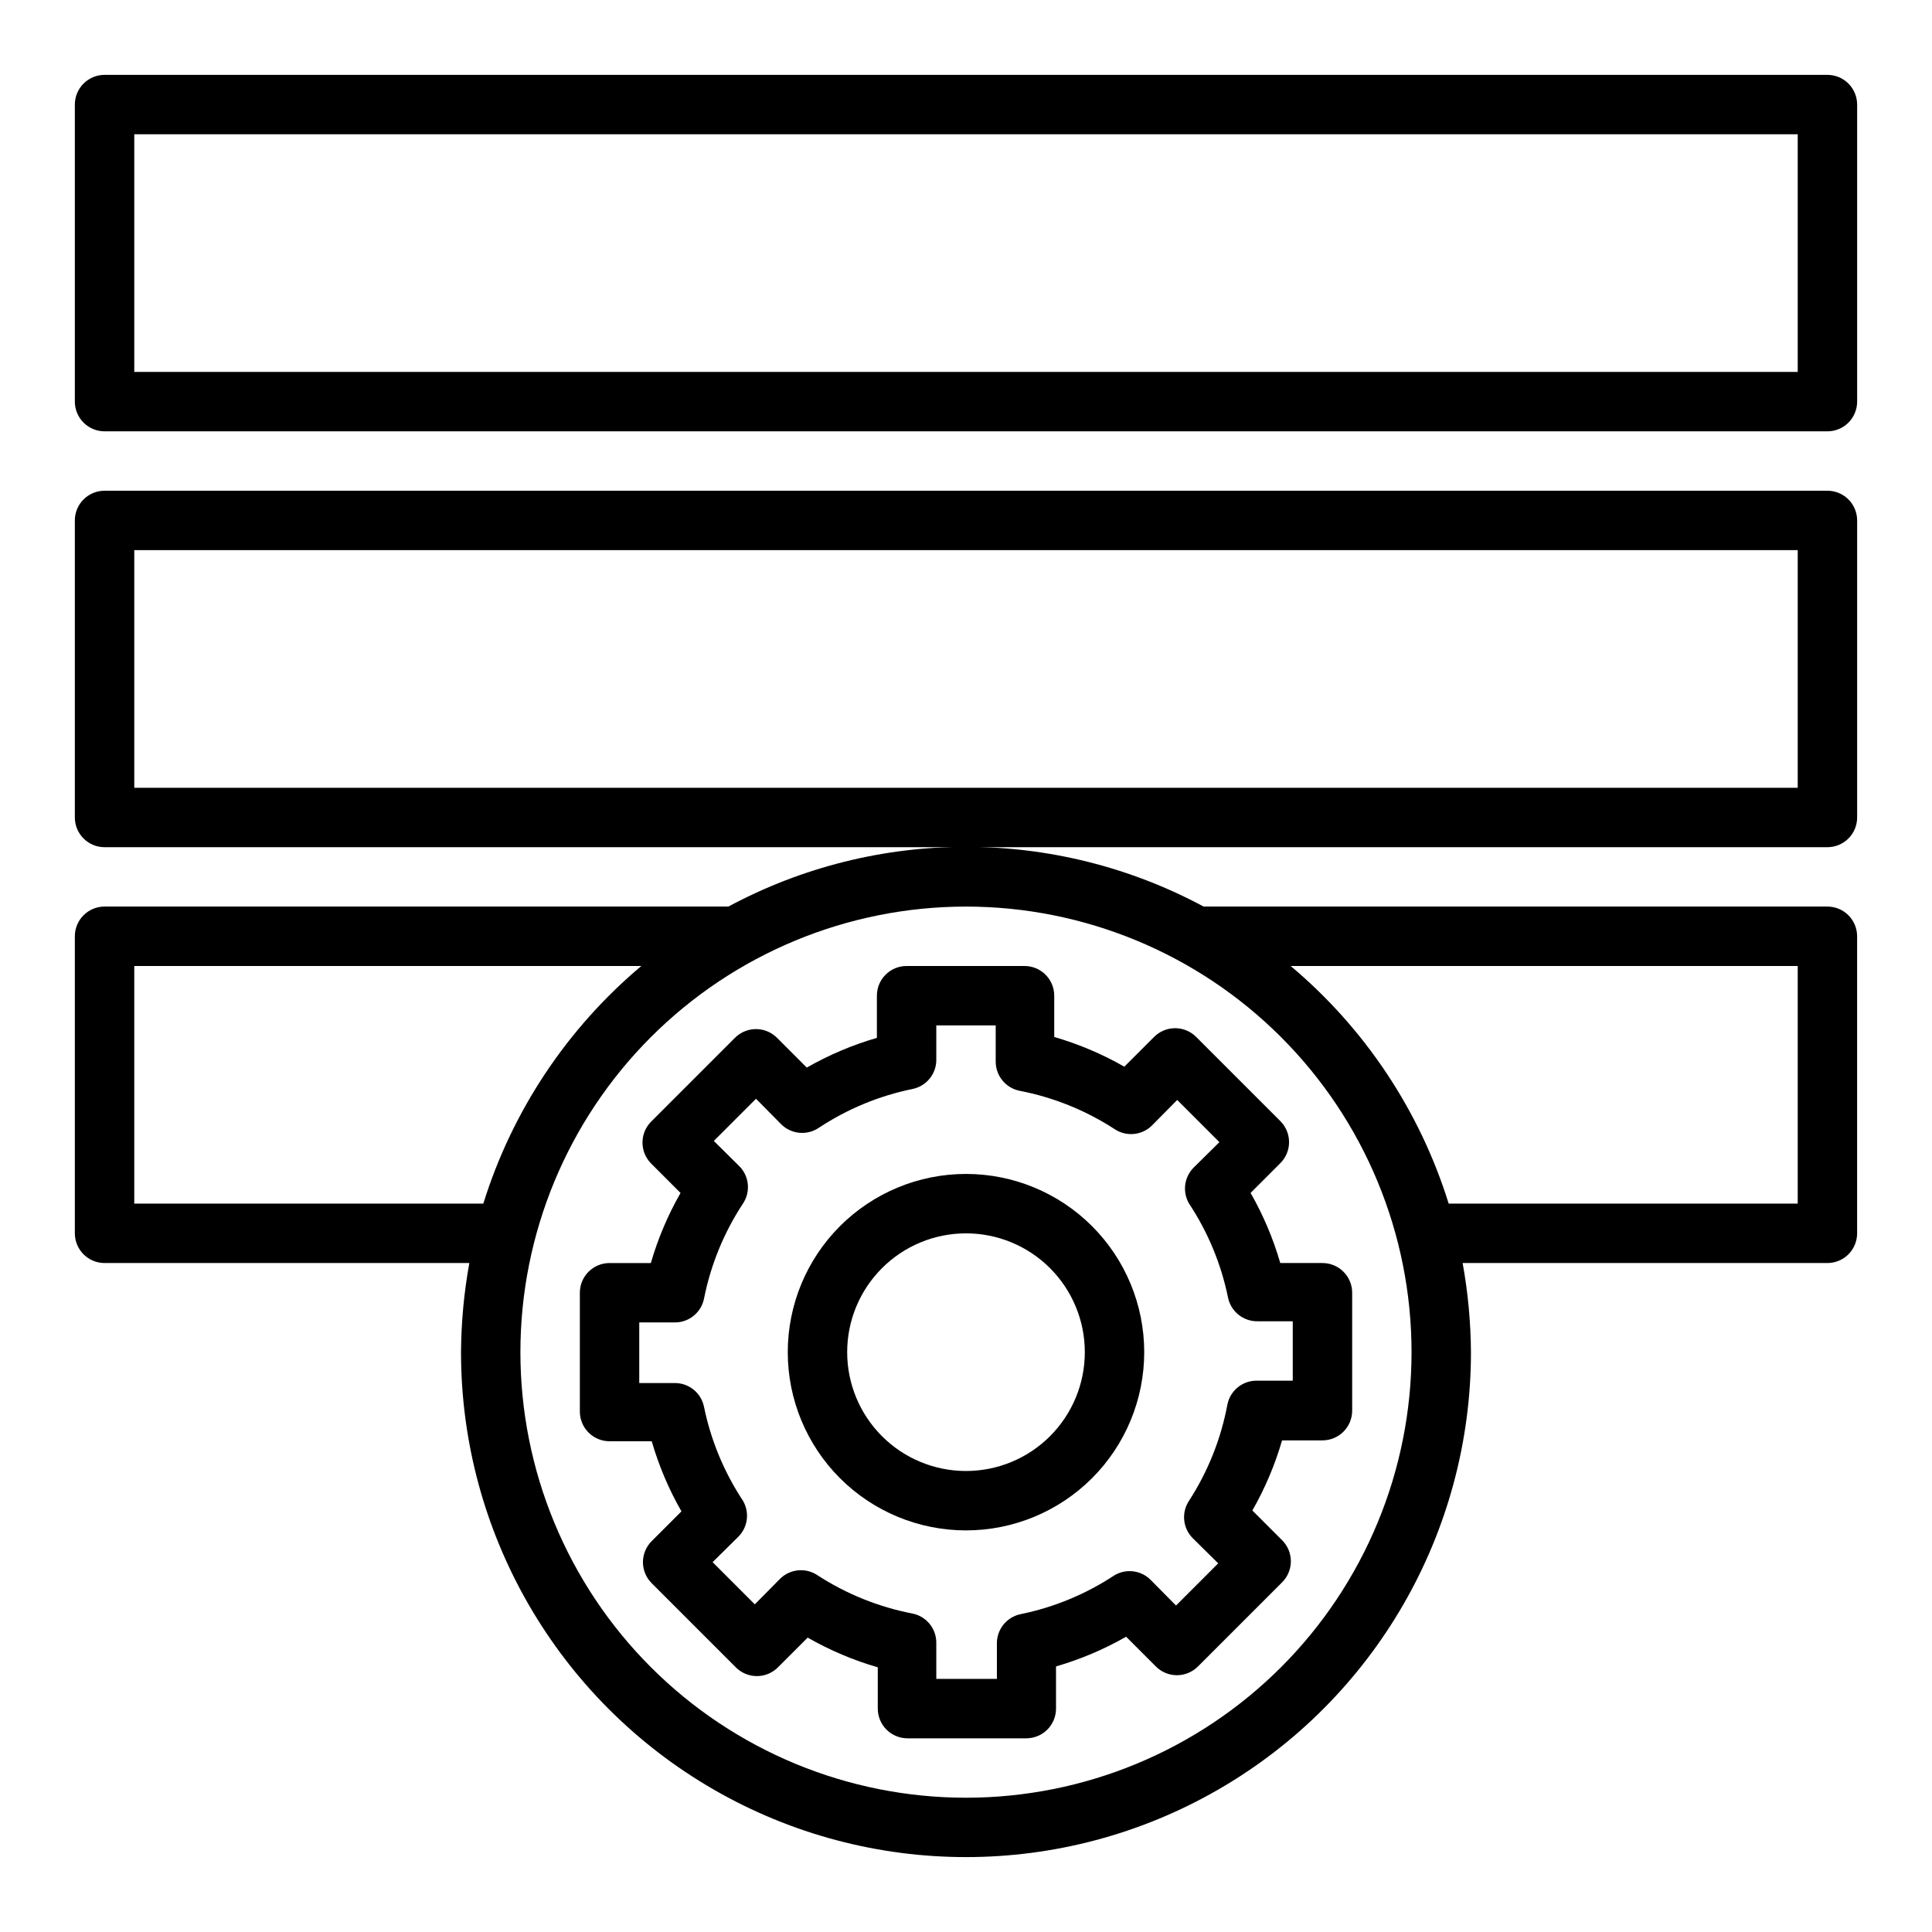
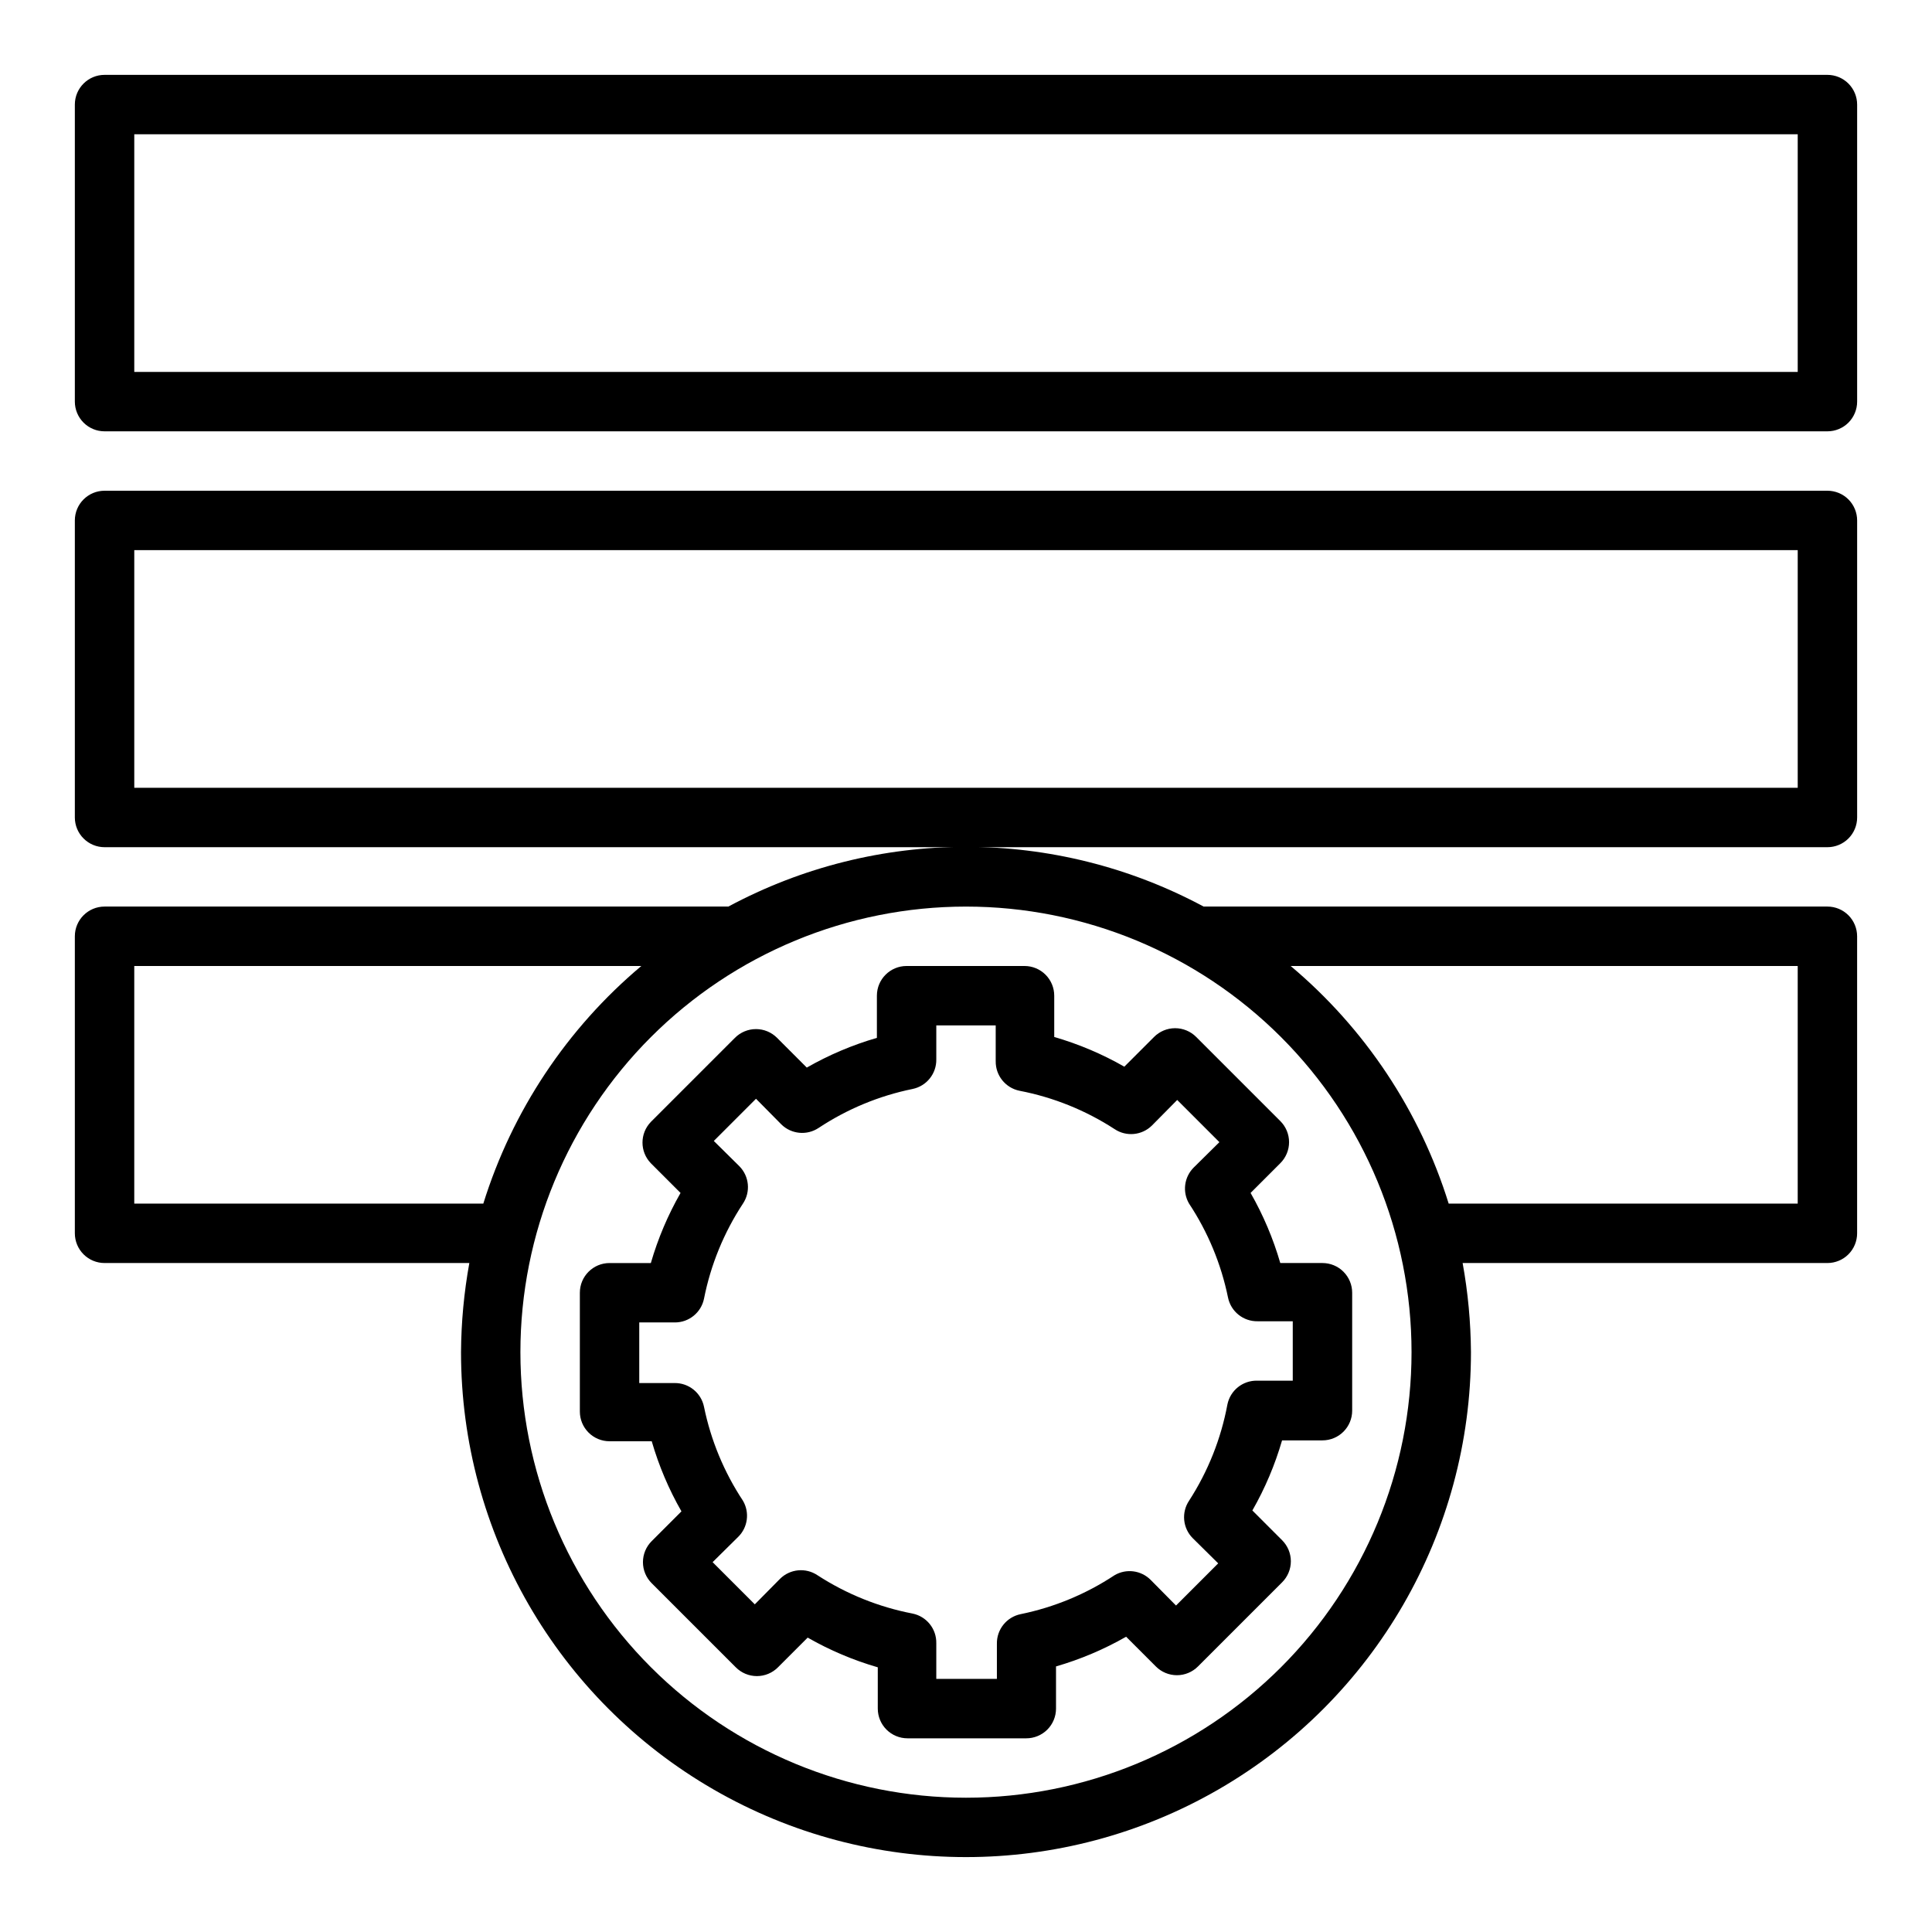
<svg xmlns="http://www.w3.org/2000/svg" fill="#000000" width="800px" height="800px" version="1.1" viewBox="144 144 512 512">
  <g>
    <path d="m628.29 163.84h-456.58c-4.348 0-7.875 3.527-7.875 7.875v78.719c0 2.09 0.832 4.09 2.309 5.566 1.477 1.477 3.477 2.305 5.566 2.305h456.58c2.086 0 4.09-0.828 5.566-2.305 1.473-1.477 2.305-3.477 2.305-5.566v-78.719c0-2.09-0.832-4.09-2.305-5.566-1.477-1.477-3.481-2.309-5.566-2.309zm-7.875 78.723h-440.83v-62.977h440.83z" />
-     <path d="m628.29 274.05h-456.58c-4.348 0-7.875 3.523-7.875 7.871v78.719c0 2.09 0.832 4.09 2.309 5.566 1.477 1.477 3.477 2.309 5.566 2.309h456.58c2.086 0 4.09-0.832 5.566-2.309 1.473-1.477 2.305-3.477 2.305-5.566v-78.719c0-2.086-0.832-4.09-2.305-5.566-1.477-1.477-3.481-2.305-5.566-2.305zm-7.875 78.719h-440.83v-62.977h440.83z" />
+     <path d="m628.29 274.05h-456.58c-4.348 0-7.875 3.523-7.875 7.871v78.719c0 2.09 0.832 4.09 2.309 5.566 1.477 1.477 3.477 2.309 5.566 2.309h456.58c2.086 0 4.09-0.832 5.566-2.309 1.473-1.477 2.305-3.477 2.305-5.566v-78.719c0-2.086-0.832-4.09-2.305-5.566-1.477-1.477-3.481-2.305-5.566-2.305m-7.875 78.719h-440.83v-62.977h440.83z" />
    <path d="m171.71 384.25c-4.348 0-7.875 3.523-7.875 7.871v78.723c0 2.086 0.832 4.09 2.309 5.566 1.477 1.477 3.477 2.305 5.566 2.305h96.668c-1.414 7.793-2.152 15.695-2.203 23.617 0 47.809 25.504 91.988 66.91 115.89s92.418 23.906 133.82 0 66.914-68.086 66.914-115.89c-0.055-7.922-0.789-15.824-2.207-23.617h96.672c2.086 0 4.09-0.828 5.566-2.305 1.473-1.477 2.305-3.481 2.305-5.566v-78.723c0-2.086-0.832-4.09-2.305-5.566-1.477-1.477-3.481-2.305-5.566-2.305h-165.31c-39.332-21.105-86.621-21.105-125.95 0zm7.871 78.723v-62.977h134.38c-19.699 16.551-34.23 38.406-41.879 62.977zm440.83-62.977v62.977h-92.496c-7.644-24.57-22.18-46.426-41.879-62.977zm-102.34 102.34c0 31.316-12.441 61.352-34.586 83.496-22.145 22.141-52.176 34.582-83.492 34.582s-61.352-12.441-83.496-34.582c-22.145-22.145-34.586-52.18-34.586-83.496 0-31.316 12.441-61.352 34.586-83.496 22.145-22.145 52.18-34.586 83.496-34.586s61.348 12.441 83.492 34.586c22.145 22.145 34.586 52.18 34.586 83.496z" />
    <path d="m316.48 452.27 7.871 7.871c-3.352 5.859-5.992 12.094-7.871 18.578h-10.941c-4.348 0-7.871 3.523-7.871 7.871v31.488c0 2.09 0.828 4.09 2.305 5.566 1.477 1.477 3.477 2.305 5.566 2.305h11.18-0.004c1.879 6.484 4.519 12.723 7.875 18.578l-7.875 7.875c-1.488 1.477-2.328 3.488-2.328 5.586 0 2.102 0.84 4.113 2.328 5.59l22.277 22.277h0.004c1.477 1.492 3.488 2.328 5.586 2.328 2.102 0 4.113-0.836 5.59-2.328l7.871-7.871c5.859 3.352 12.098 5.996 18.578 7.871v10.945c0 2.086 0.832 4.09 2.309 5.566 1.477 1.473 3.477 2.305 5.566 2.305h31.488c2.086 0 4.09-0.832 5.566-2.305 1.473-1.477 2.305-3.481 2.305-5.566v-11.18c6.481-1.879 12.719-4.519 18.578-7.871l7.871 7.871c1.477 1.488 3.488 2.328 5.59 2.328 2.098 0 4.109-0.84 5.59-2.328l22.277-22.277c1.488-1.48 2.328-3.492 2.328-5.59s-0.84-4.109-2.328-5.59l-7.871-7.871c3.352-5.859 5.992-12.094 7.871-18.578h10.703c2.09 0 4.094-0.828 5.566-2.305 1.477-1.477 2.309-3.481 2.309-5.566v-31.254c0-2.086-0.832-4.09-2.309-5.566-1.473-1.477-3.477-2.305-5.566-2.305h-11.176c-1.879-6.484-4.519-12.719-7.871-18.578l7.871-7.871c1.488-1.48 2.328-3.492 2.328-5.59 0-2.098-0.84-4.109-2.328-5.59l-22.277-22.277c-1.48-1.488-3.492-2.328-5.59-2.328-2.098 0-4.113 0.84-5.59 2.328l-7.871 7.871c-5.859-3.352-12.094-5.992-18.578-7.871v-10.941c0-2.09-0.828-4.09-2.305-5.566-1.477-1.477-3.481-2.305-5.566-2.305h-31.254c-4.348 0-7.871 3.523-7.871 7.871v11.18-0.004c-6.484 1.879-12.719 4.523-18.578 7.875l-7.871-7.871v-0.004c-1.48-1.488-3.492-2.328-5.59-2.328s-4.113 0.84-5.59 2.328l-22.277 22.277v0.004c-2.949 3.051-2.949 7.891 0 10.941zm14.09 35.895c1.777-8.984 5.281-17.539 10.312-25.188 2.086-3.113 1.688-7.258-0.945-9.922l-6.769-6.691 11.18-11.18 6.691 6.769v0.004c2.66 2.633 6.809 3.027 9.918 0.945 7.555-4.996 16-8.5 24.875-10.312 3.727-0.762 6.375-4.074 6.297-7.875v-8.973h15.742v9.445h0.004c-0.078 3.801 2.574 7.113 6.297 7.875 8.973 1.727 17.527 5.176 25.191 10.152 3.109 2.086 7.258 1.691 9.918-0.945l6.691-6.769 11.18 11.18-6.769 6.691h-0.004c-2.57 2.535-3.09 6.492-1.258 9.605 4.996 7.555 8.496 16 10.312 24.875 0.758 3.723 4.07 6.371 7.871 6.297h9.289v15.742h-9.445c-3.801-0.074-7.113 2.574-7.871 6.301-1.691 9.082-5.141 17.746-10.156 25.504-2.082 3.109-1.688 7.258 0.945 9.918l6.769 6.691-11.18 11.18-6.691-6.769c-2.531-2.574-6.492-3.094-9.602-1.262-7.559 4.996-16 8.496-24.875 10.312-3.727 0.762-6.375 4.07-6.301 7.871v9.289h-16.059v-9.445c0.078-3.801-2.57-7.113-6.297-7.871-8.973-1.73-17.527-5.18-25.191-10.156-3.109-2.082-7.258-1.688-9.918 0.945l-6.691 6.769-11.18-11.18 6.769-6.691h0.004c2.57-2.531 3.09-6.492 1.258-9.602-4.996-7.559-8.496-16-10.312-24.875-0.758-3.727-4.07-6.375-7.871-6.297h-9.289v-16.062h9.445c3.742 0.004 6.969-2.629 7.715-6.297z" />
-     <path d="m400 549.57c12.523 0 24.539-4.977 33.398-13.832 8.855-8.859 13.832-20.871 13.832-33.398 0-12.527-4.977-24.543-13.832-33.398-8.859-8.859-20.875-13.836-33.398-13.836-12.527 0-24.543 4.977-33.398 13.836-8.859 8.855-13.836 20.871-13.836 33.398 0 12.527 4.977 24.539 13.836 33.398 8.855 8.855 20.871 13.832 33.398 13.832zm0-78.719c8.352 0 16.359 3.316 22.266 9.223 5.902 5.902 9.223 13.914 9.223 22.266 0 8.352-3.32 16.359-9.223 22.266-5.906 5.902-13.914 9.223-22.266 9.223s-16.363-3.32-22.266-9.223c-5.906-5.906-9.223-13.914-9.223-22.266 0-8.352 3.316-16.363 9.223-22.266 5.902-5.906 13.914-9.223 22.266-9.223z" />
  </g>
</svg>